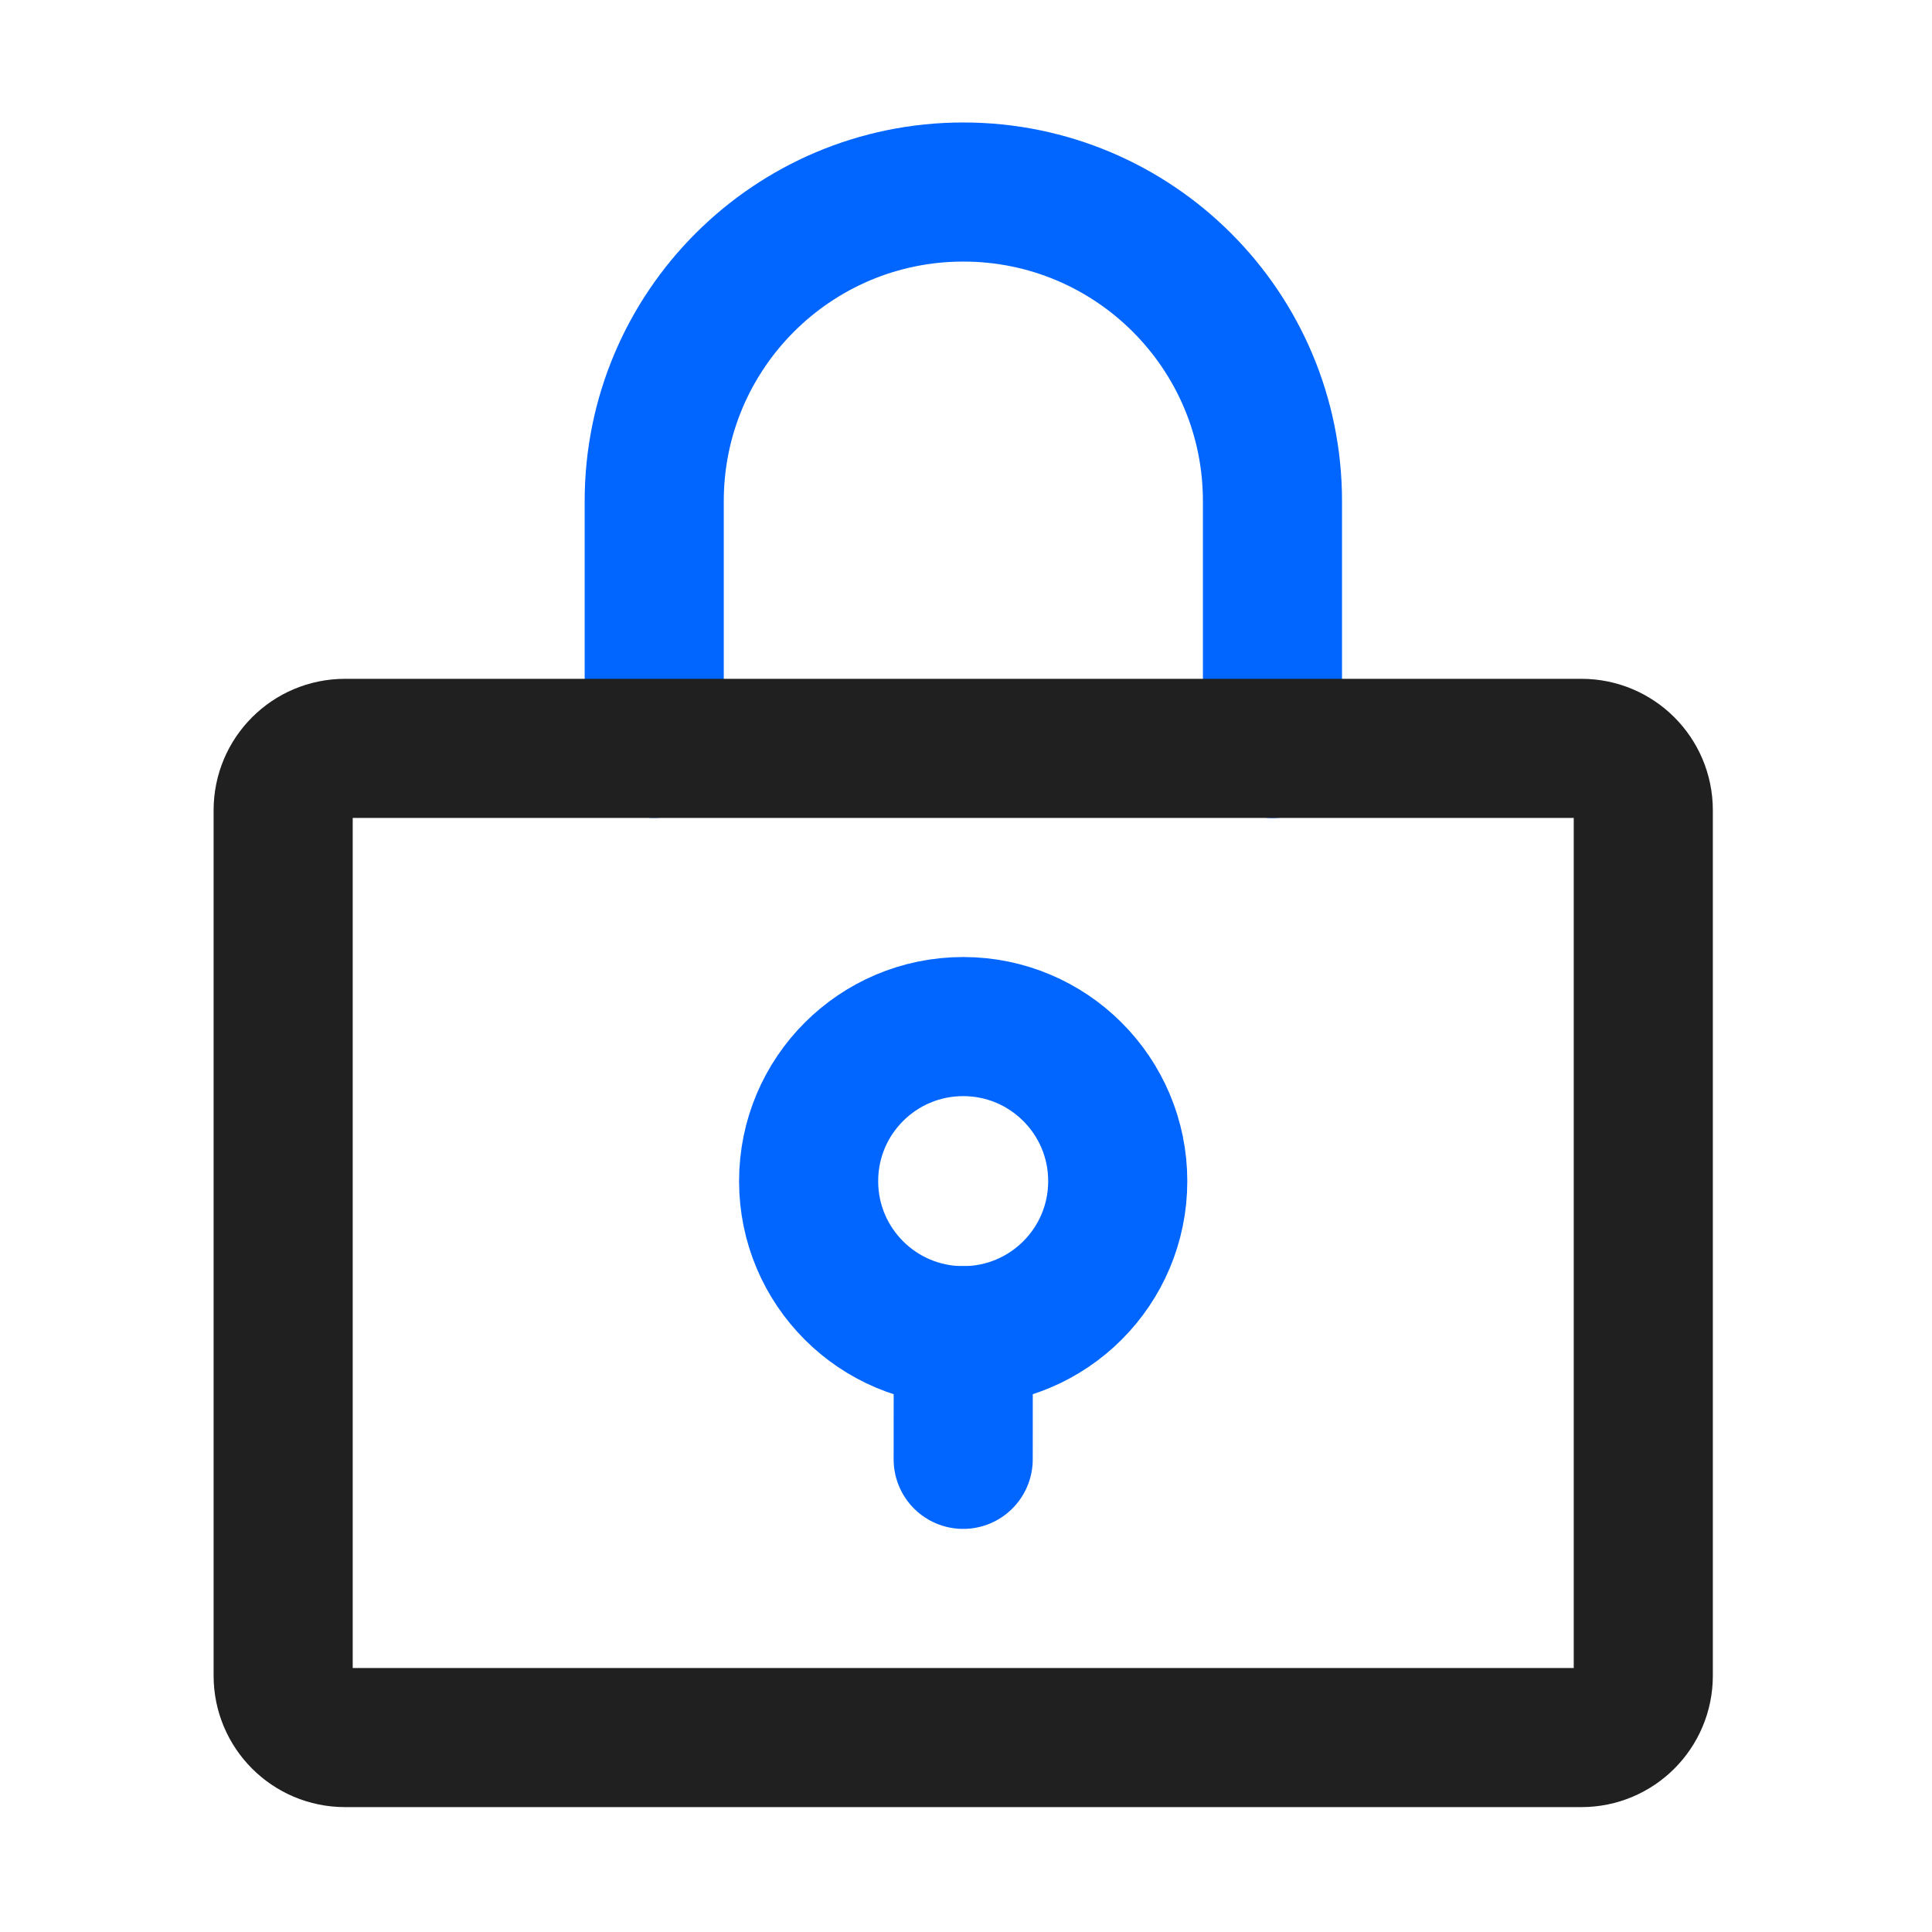
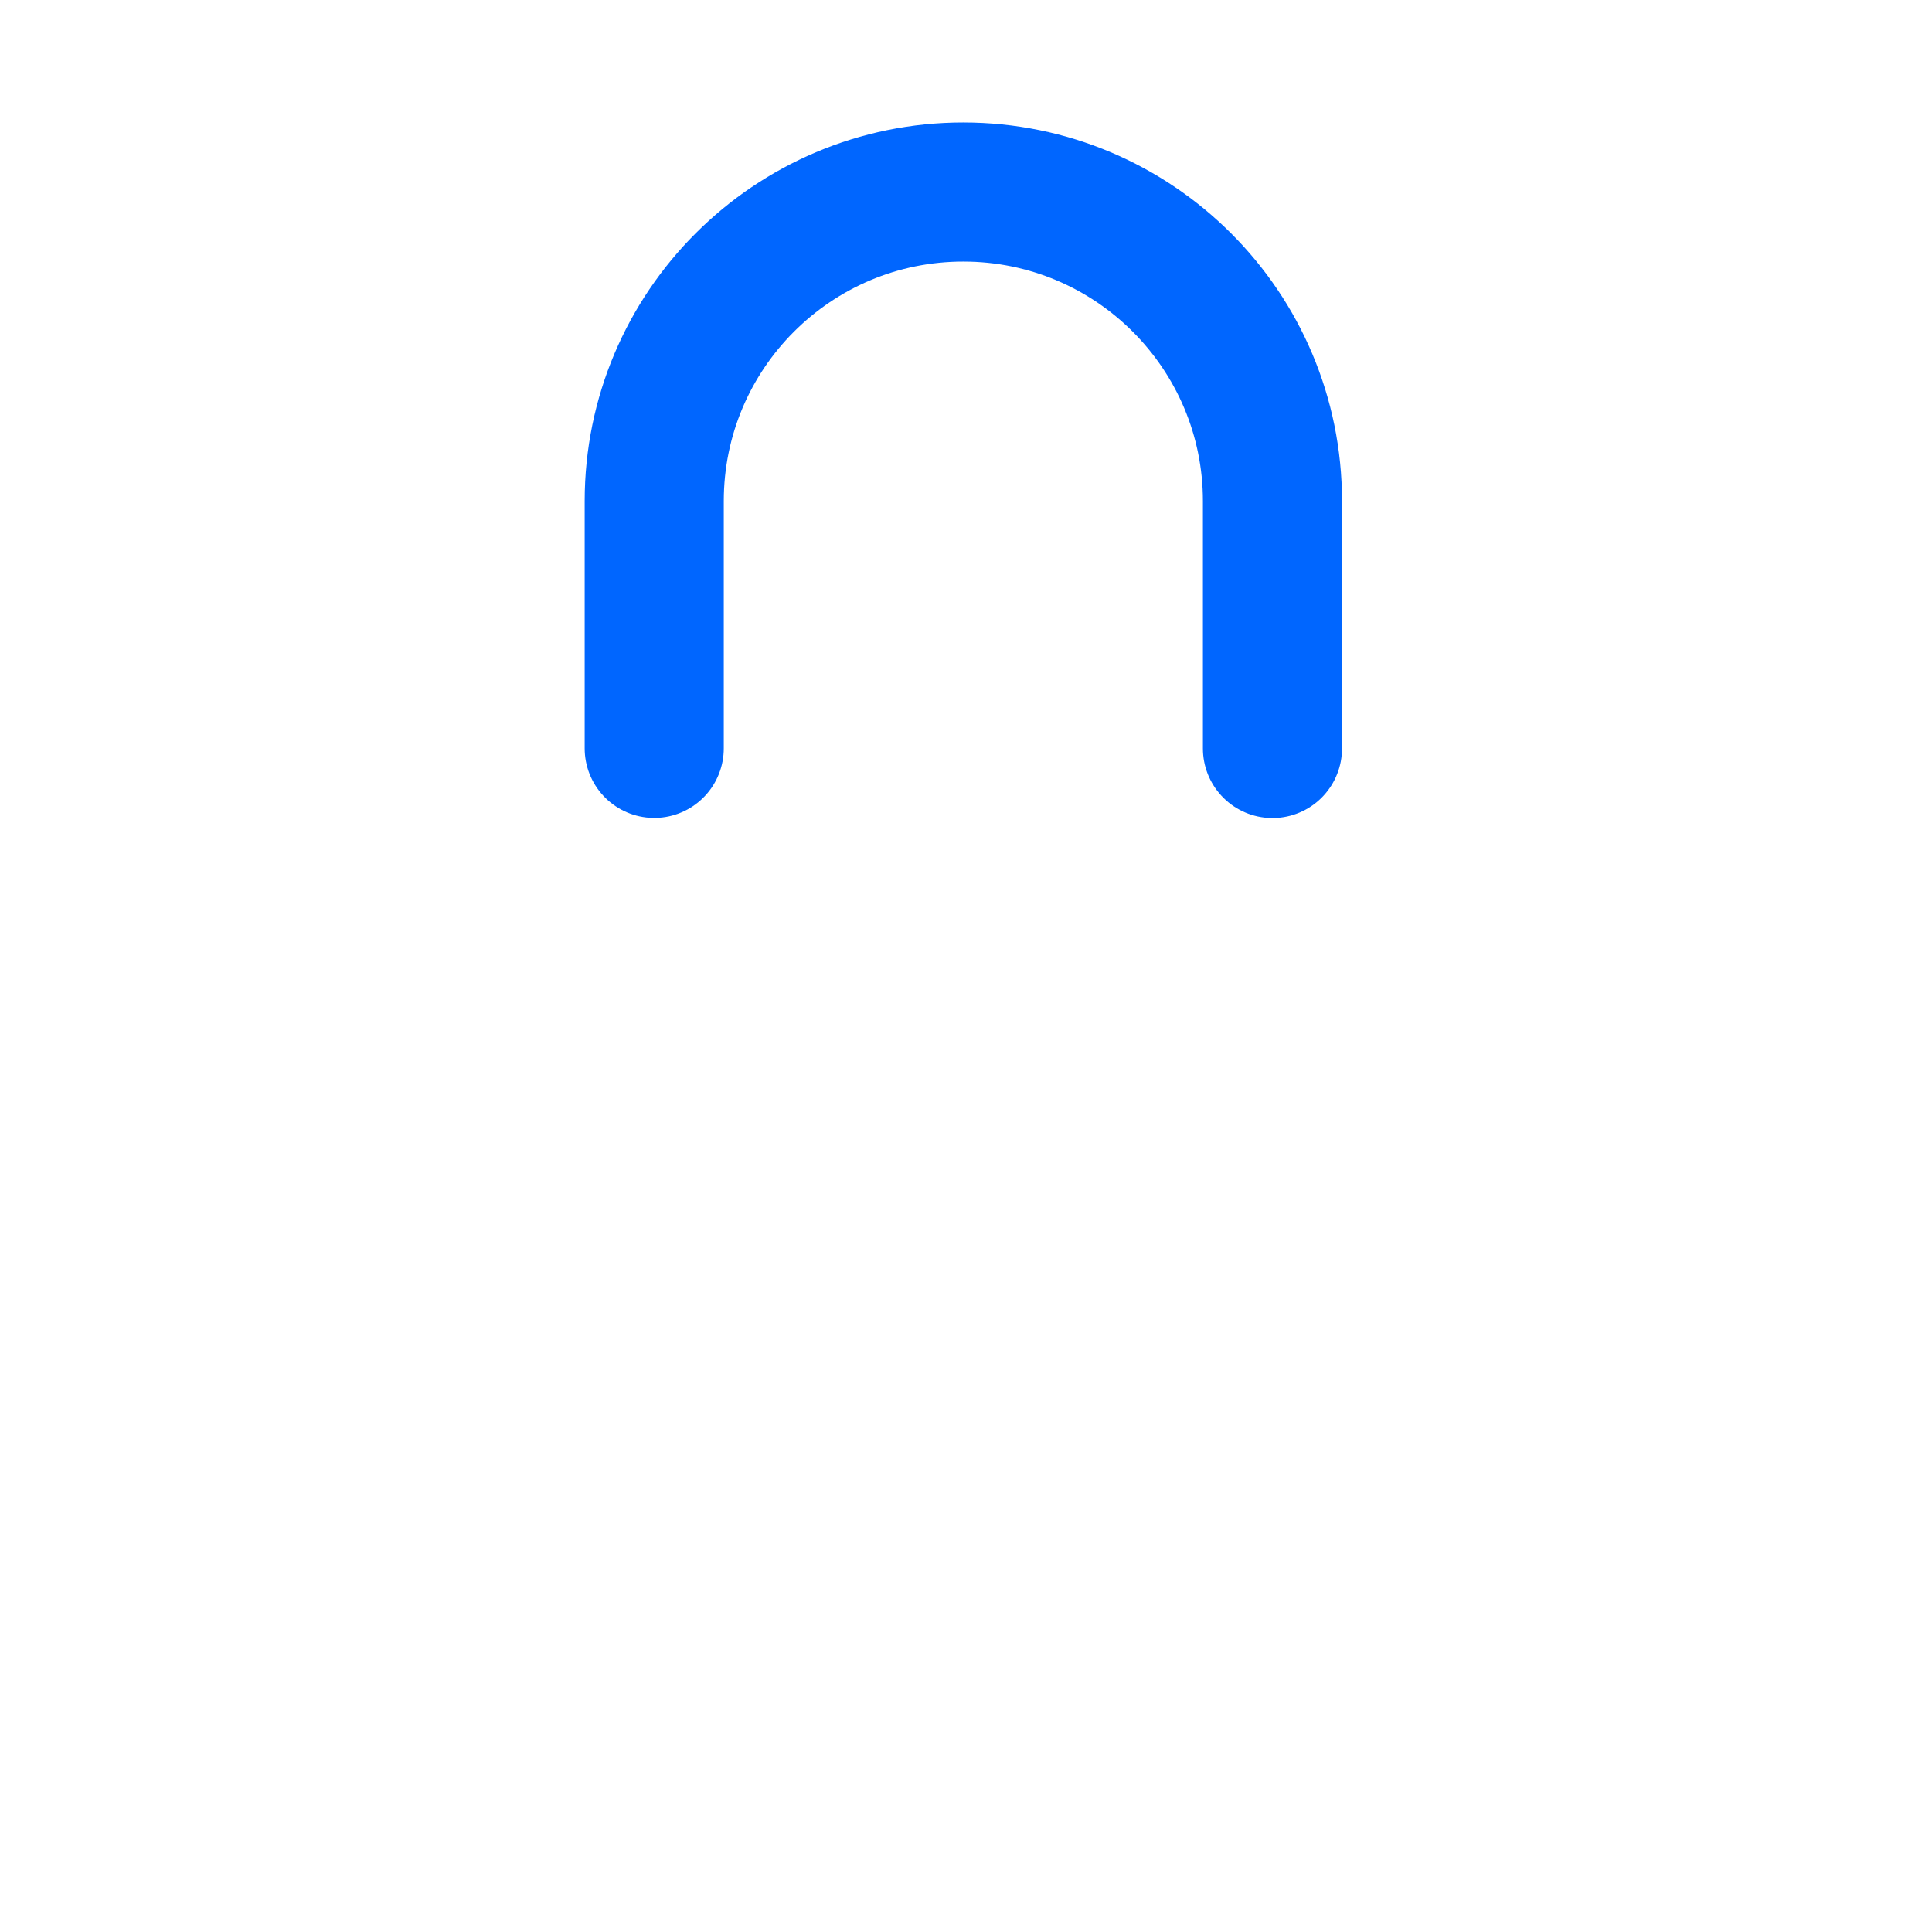
<svg xmlns="http://www.w3.org/2000/svg" width="48" height="48" viewBox="0 0 48 48" fill="none">
  <path d="M16.254 18.593V12.449C16.254 8.207 19.695 4.769 23.936 4.771C28.177 4.772 31.616 8.209 31.614 12.453V18.596" stroke="#0066FF" stroke-width="3.456" stroke-linecap="round" stroke-linejoin="round" />
-   <path d="M39.291 18.593H8.571C7.723 18.593 7.035 19.28 7.035 20.129V41.633C7.035 42.481 7.723 43.169 8.571 43.169H39.291C40.139 43.169 40.827 42.481 40.827 41.633V20.129C40.827 19.28 40.139 18.593 39.291 18.593Z" stroke="#202020" stroke-width="3.456" stroke-linecap="round" stroke-linejoin="round" />
-   <path d="M23.93 33.185C26.051 33.185 27.77 31.466 27.77 29.345C27.77 27.224 26.051 25.505 23.93 25.505C21.809 25.505 20.09 27.224 20.09 29.345C20.09 31.466 21.809 33.185 23.93 33.185Z" stroke="#0066FF" stroke-width="3.456" stroke-linecap="round" stroke-linejoin="round" />
-   <path d="M23.932 33.185L23.93 36.257" stroke="#0066FF" stroke-width="3.456" stroke-linecap="round" stroke-linejoin="round" />
</svg>